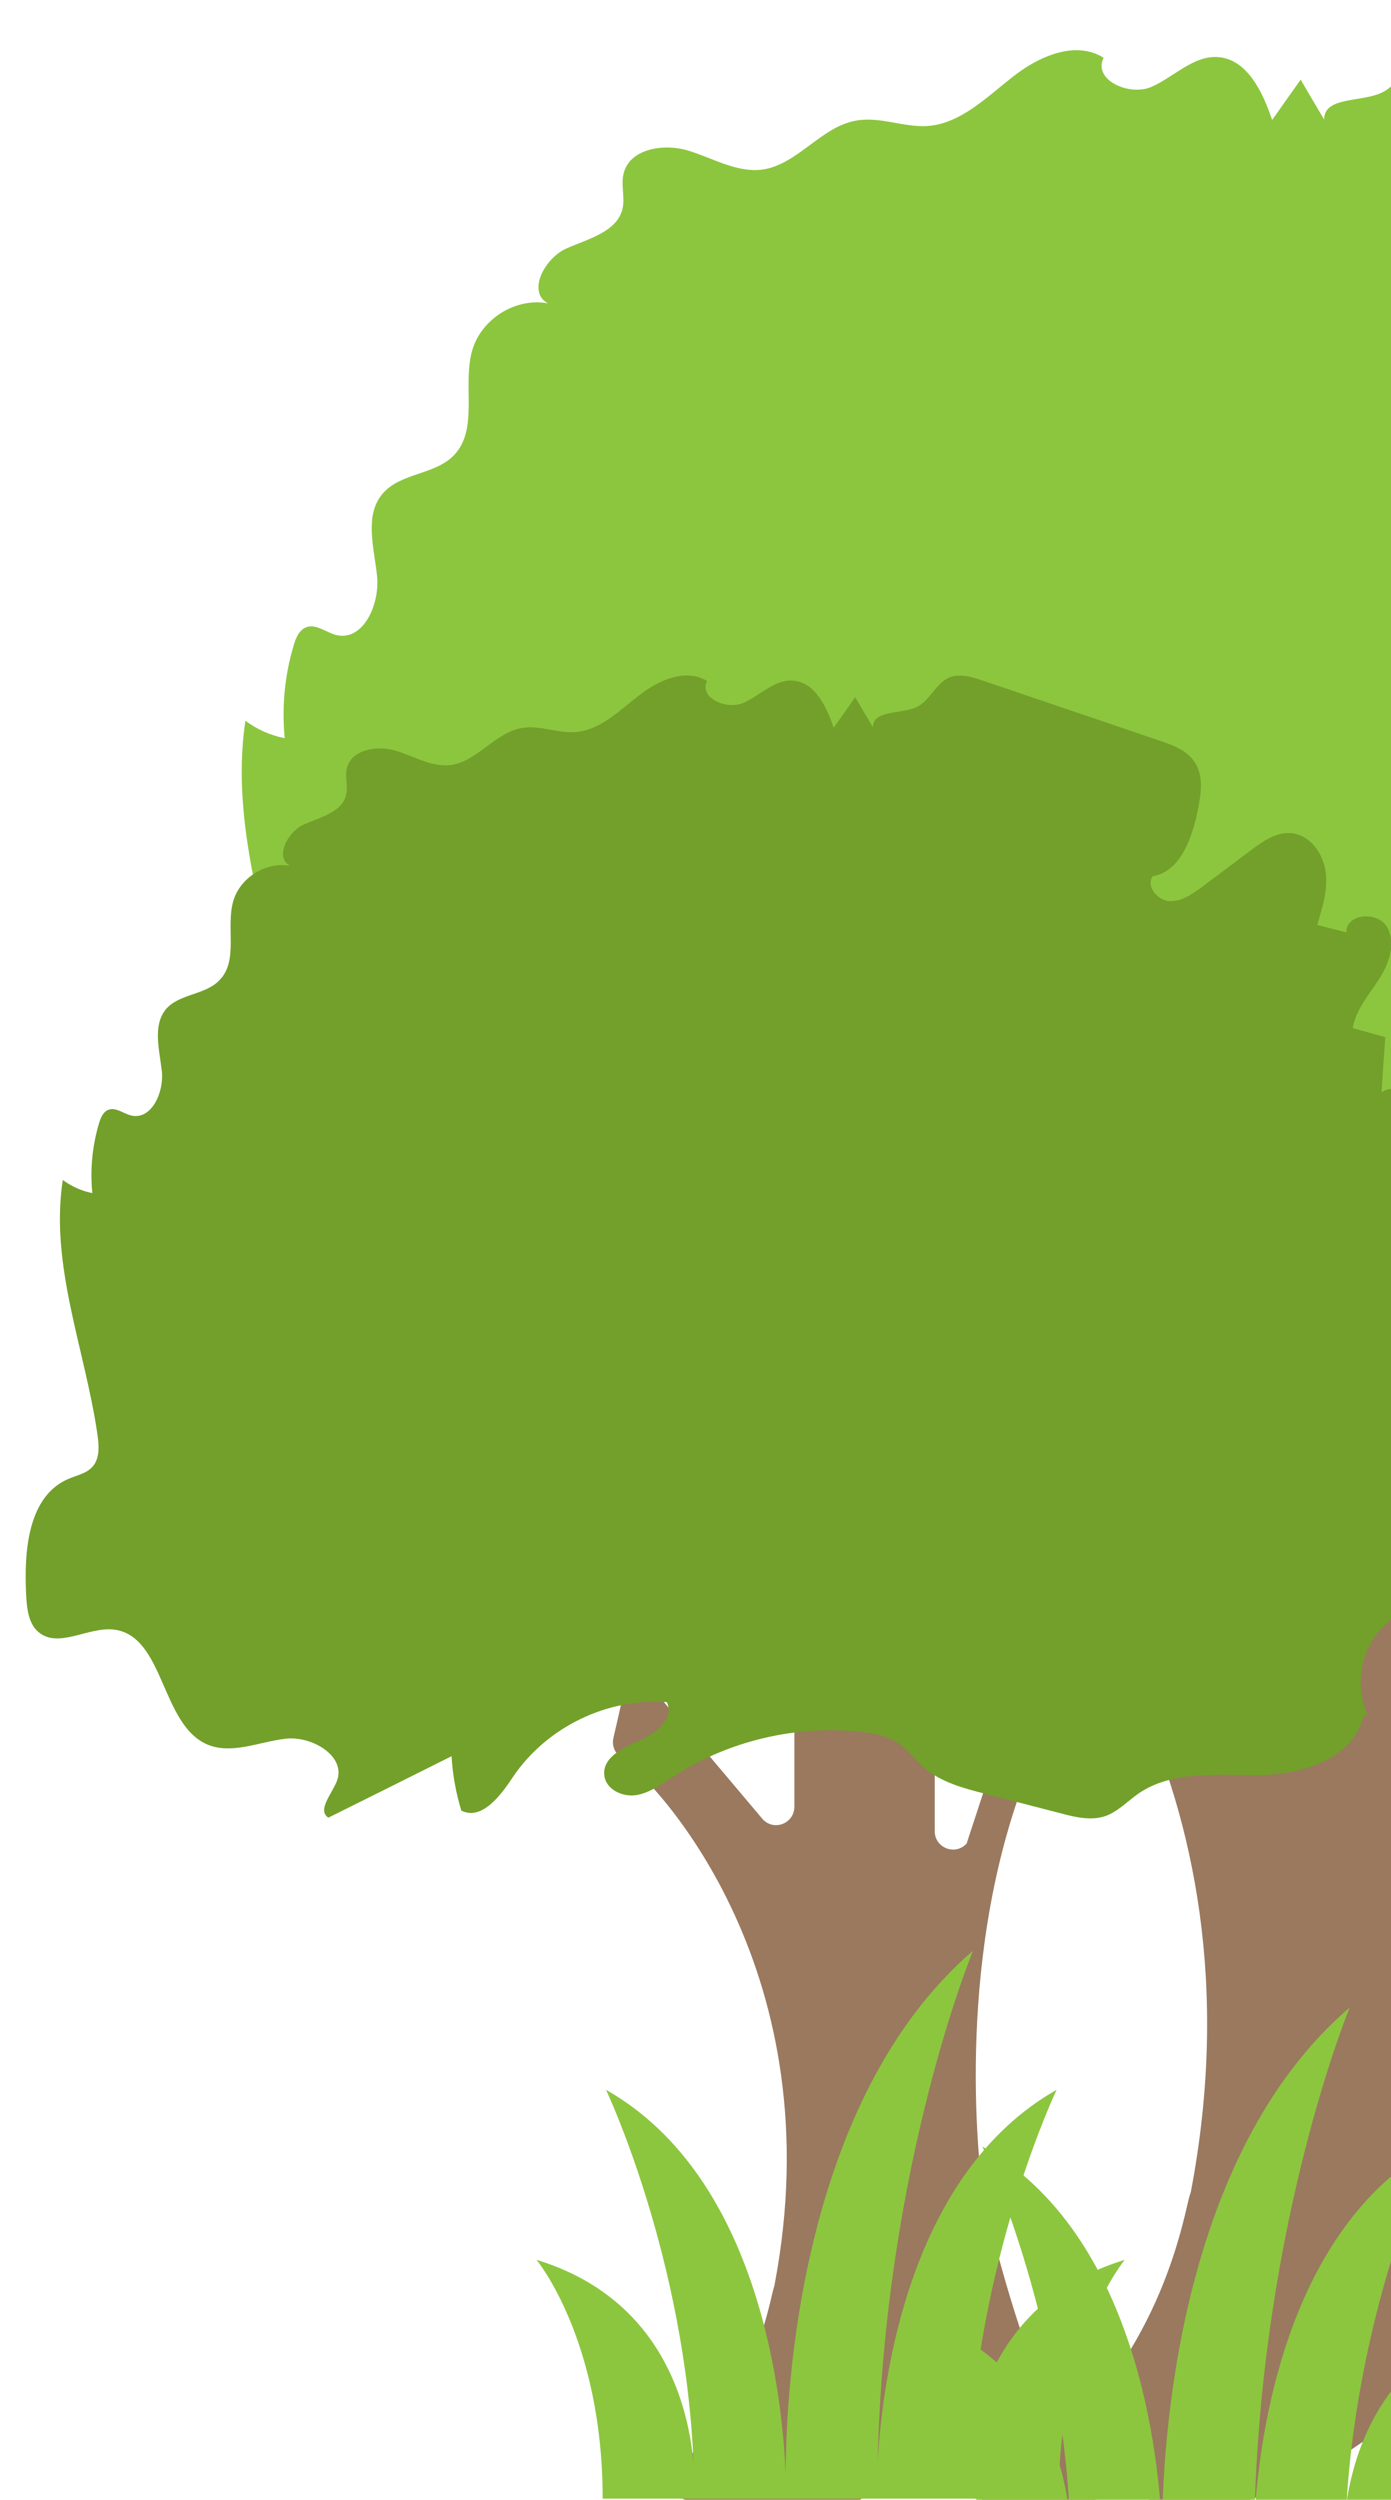
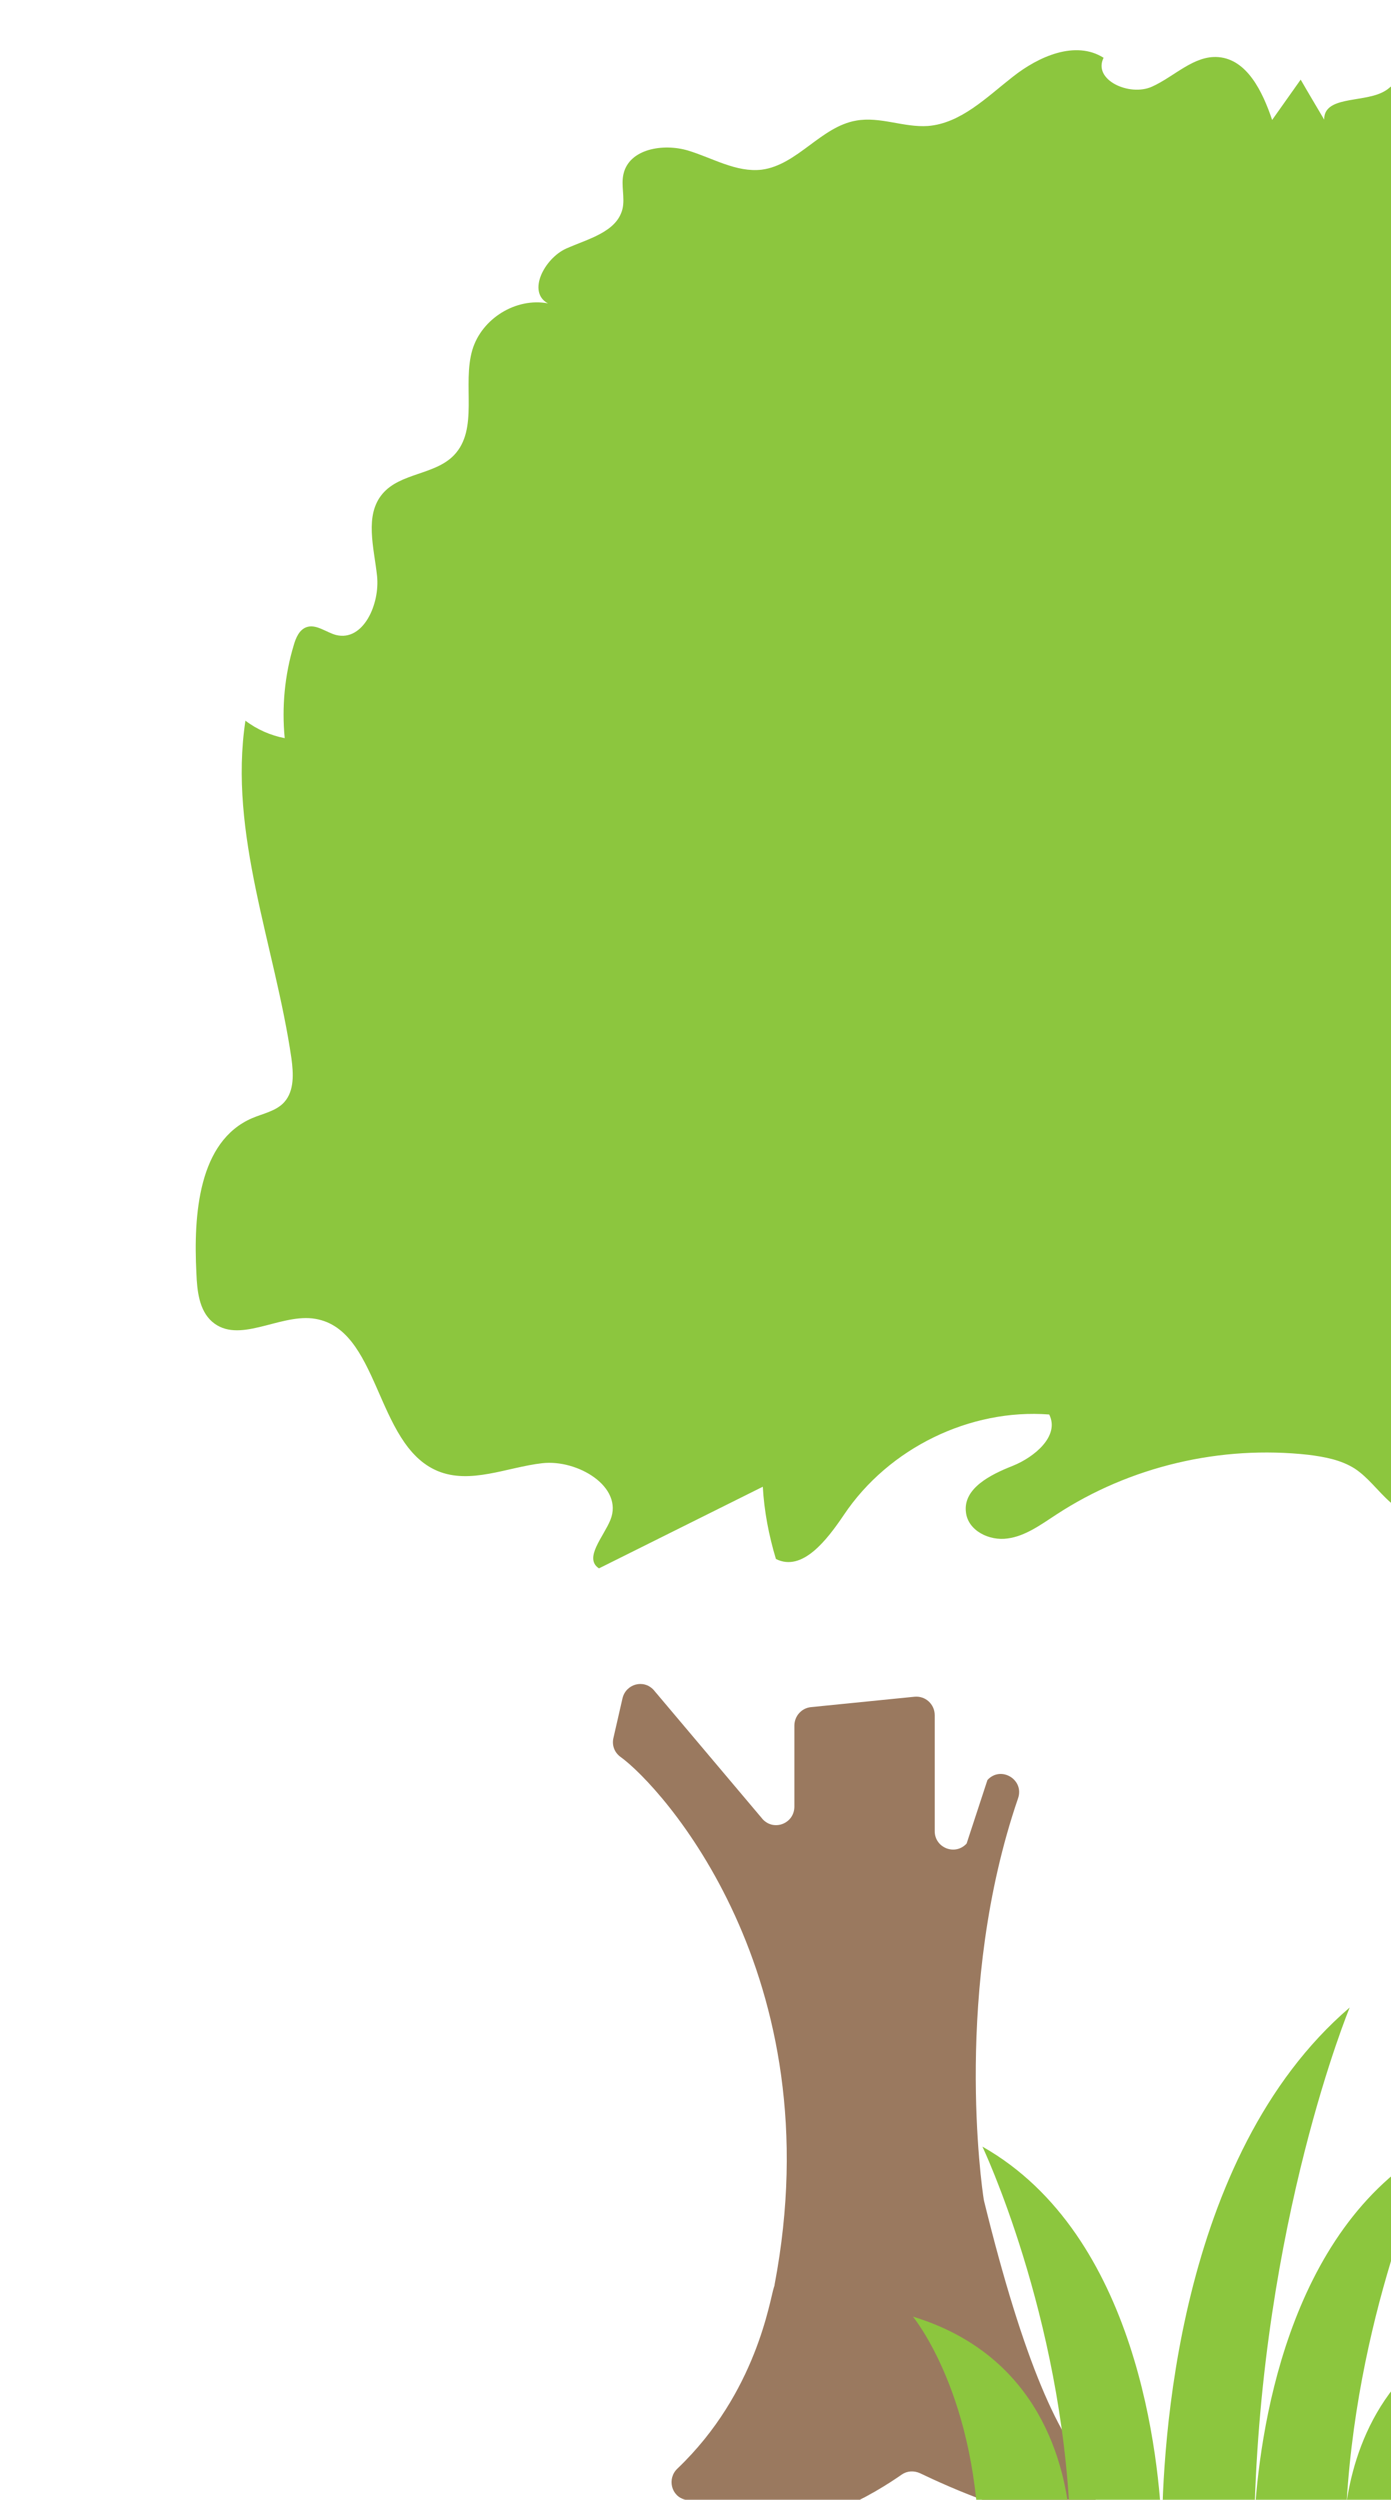
<svg xmlns="http://www.w3.org/2000/svg" version="1.1" id="Layer_1" x="0px" y="0px" viewBox="0 0 414.3 744" style="enable-background:new 0 0 414.3 744;" xml:space="preserve">
  <style type="text/css">
	.st0{fill:#9A795F;}
	.st1{fill:#8CC63E;}
	.st2{fill:#72A02A;}
</style>
  <g>
-     <path class="st0" d="M478.8,739.3c-3,1.1-6.5,2.4-10.8,3.6c-12.5,3.6-44.7-10.9-55.8-16.2c-2.3-1.1-5-0.9-7.1,0.6   c-9.8,6.8-38.9,25.2-60.4,17.5c-7.4-2.6-17.4-5.4-25.4-7.4c-5.5-1.4-7.3-8.4-3.1-12.4c31.4-30,36.6-67,38.2-71.7   c0.1-0.3,0.2-0.7,0.3-1c23.4-122.8-44.9-197.3-61-209c-2.3-1.7-3.4-4.7-2.8-7.5l3.5-15.7c1.3-5.7,8.4-7.6,12.3-3.4l43.2,51.3   c4.5,4.8,12.5,1.6,12.5-5v-32.1c0-3.7,2.8-6.9,6.5-7.3l41.1-4.1c4.3-0.4,7.9,2.9,7.9,7.3v45.6c0,6.7,8.1,9.9,12.6,4.9l8.3-25.1   c5.3-5.9,14.7-0.1,12.1,7.4c-25.7,74.8-14.3,153.8-13.5,158.7c0,0.3,0.1,0.5,0.1,0.7c15.7,63.9,30.1,95.4,43.6,108   C485.2,730.9,483.9,737.4,478.8,739.3" />
    <path class="st1" d="M588,426.6c-3.5,16.5-23.5,23.2-40.2,23.5c-16.8,0.3-35.1-2.2-48.9,7.3c-4.4,3.1-8.3,7.3-13.4,9   c-5.4,1.8-11.4,0.4-16.9-1.1c-10.3-2.6-20.5-5.3-30.8-7.9c-8.4-2.2-17.1-4.5-23.6-10.2c-3.7-3.2-6.6-7.4-10.7-10.1   c-4.1-2.6-9-3.5-13.8-4.1c-26.1-2.9-53.1,3.4-75.1,17.8c-4.6,3-9.2,6.4-14.5,7.1c-5.4,0.8-11.8-2.3-12.4-7.8   c-0.9-7.1,7.3-11.2,13.9-13.8c6.5-2.6,14.1-8.9,10.9-15.3c-23.6-1.8-47.8,10-61.1,29.8c-5,7.4-12.4,17.2-20.3,13.2   c-2.1-7-3.5-14.2-3.9-21.5c-16.3,8.1-32.5,16.2-48.8,24.3c-4.6-3,1.3-9.3,3.4-14.4c4-9.9-9.8-18.1-20.3-16.9   c-10.5,1.2-21.4,6.4-31.2,2.3c-18.8-7.9-17.1-43.1-37.3-45.4c-10.2-1.1-22,7.7-29.8,1c-3.9-3.4-4.5-9.2-4.7-14.4   c-0.9-17.5,0.6-39.3,16.6-46.2c3.3-1.4,7.2-2.1,9.6-4.8c3-3.4,2.7-8.5,2.1-13c-4.9-33.6-18.8-66.9-13.7-100.5   c3.4,2.6,7.5,4.4,11.7,5.2c-0.9-9.3,0-18.8,2.7-27.7c0.6-2.1,1.6-4.5,3.7-5.3c2.9-1.1,5.9,1.5,8.9,2.3c8.1,2,13.1-9.2,12.2-17.6   c-0.9-8.4-3.8-18,1.6-24.4c5.3-6.3,15.6-5.6,21.3-11.5c7.5-7.8,2.4-21,5.5-31.4c2.8-9.3,13-15.6,22.5-13.8   c-6.3-3.4-1-13.4,5.4-16.3c6.5-2.9,15.1-4.9,16.8-11.8c0.8-3.4-0.5-7,0.3-10.4c1.7-7.5,11.8-9.2,19.2-7c7.3,2.2,14.4,6.6,22,5.7   c10.6-1.4,17.6-12.8,28.1-14.6c7.1-1.3,14.2,2.1,21.4,1.6c9.8-0.8,17.4-8.5,25.2-14.6c7.7-6.1,18.7-11,27.1-5.7   c-3.3,6.6,7.7,11.6,14.4,8.6c6.7-3,12.5-9.4,19.8-8.8c8.6,0.7,13.2,10.4,16,18.7c2.8-4,5.7-8,8.5-12c2.3,4,4.7,8,7,11.9   c-0.1-6.9,10.9-5.1,17.1-8c5.3-2.4,7.5-9.3,12.9-11.7c4.1-1.8,8.9-0.4,13.1,1.1c23.4,7.9,46.8,15.8,70.1,23.8   c5.3,1.8,11,3.9,14.1,8.6c3.7,5.6,2.6,12.9,1.2,19.5c-2.3,11-6.9,24.1-17.9,25.8c-2.6,4,1.8,9.6,6.6,9.9c4.8,0.3,9-2.7,12.9-5.6   c6.4-4.8,12.8-9.6,19.2-14.4c4.9-3.7,10.4-7.5,16.5-6.9c7.1,0.8,12.2,7.9,13.2,15.1c1,7.2-1.1,14.3-3.3,21.2c3.9,1,7.7,2,11.6,2.9   c-0.1-7.4,12.3-8.5,16-2.1c3.7,6.4,0.8,14.6-3.2,20.8c-4,6.2-9.2,12-10.4,19.3c4.3,1.2,8.6,2.4,12.9,3.7c-0.5,7.3-1,14.5-1.5,21.8   c6.6-4.5,15.6,3.1,16.9,11c1.3,7.9-1.6,16-1.4,24.1c0.4,14.7,13.1,28.1,27.6,29.2c5.5,0.4,11.2-0.6,16.3,1.4   c12.1,4.9,12,21.8,9.8,34.8c10.6,0,15.6,12.8,18,23.2c2.8,12.4,5.6,24.9,8.4,37.3c0.9,3.8,1.7,7.6,2.6,11.5   c2.2,9.7,3.9,21.1-2.6,28.5c-4.1,4.6-10.4,6.3-16.4,7.8c-9.7,2.4-19.3,4.9-28.9,7.3c-5.4,1.4-11.3,2.8-16.6,0.7   c-5.2-2-9-8.9-5.7-13.5c-11-2.1-22.9,2.4-29.9,11.2s-8.4,21.7-3.7,31.9" />
    <path class="st0" d="M324,745.6c-2.2,0.9-4.9,1.8-8.1,2.7c-9.4,2.7-33.6-8.2-41.9-12.2c-1.8-0.8-3.8-0.7-5.4,0.4   c-7.3,5.1-29.2,18.9-45.4,13.1c-5.6-2-13.1-4-19.1-5.6c-4.2-1-5.5-6.3-2.3-9.3c23.6-22.5,27.5-50.4,28.7-53.9   c0.1-0.3,0.2-0.5,0.2-0.8c17.6-92.3-33.8-148.4-45.9-157.1c-1.8-1.3-2.6-3.5-2.1-5.6l2.7-11.8c1-4.3,6.3-5.8,9.3-2.5l32.5,38.5   c3.4,3.6,9.4,1.2,9.4-3.8v-24.1c0-2.8,2.1-5.2,4.9-5.5l30.9-3.1c3.2-0.3,6,2.2,6,5.5V545c0,5,6.1,7.4,9.5,3.7l6.2-18.9   c4-4.4,11.1-0.1,9.1,5.5c-19.3,56.3-10.8,115.6-10.2,119.3c0,0.2,0.1,0.3,0.1,0.5c11.8,48,22.6,71.7,32.8,81.2   C328.8,739.3,327.8,744.2,324,745.6" />
-     <path class="st2" d="M406.1,510.6c-2.6,12.4-17.6,17.4-30.2,17.7c-12.6,0.2-26.4-1.6-36.8,5.5c-3.3,2.3-6.2,5.5-10.1,6.8   c-4.1,1.3-8.6,0.3-12.7-0.8c-7.7-2-15.4-4-23.2-6c-6.3-1.6-12.8-3.4-17.8-7.6c-2.8-2.4-5-5.6-8.1-7.6c-3.1-2-6.8-2.7-10.4-3.1   c-19.6-2.2-39.9,2.6-56.5,13.4c-3.4,2.2-6.9,4.8-10.9,5.4c-4,0.6-8.9-1.7-9.4-5.8c-0.7-5.3,5.5-8.4,10.4-10.4   c4.9-2,10.6-6.7,8.2-11.5c-17.8-1.3-35.9,7.5-45.9,22.4c-3.7,5.6-9.3,12.9-15.3,9.9c-1.6-5.3-2.6-10.7-2.9-16.2   c-12.2,6.1-24.4,12.2-36.7,18.3c-3.4-2.2,1-7,2.5-10.8c3-7.4-7.3-13.6-15.2-12.7c-7.9,0.9-16.1,4.8-23.4,1.7   C47.8,513.2,49,486.7,33.8,485c-7.7-0.8-16.5,5.8-22.4,0.7c-2.9-2.5-3.4-6.9-3.6-10.8c-0.7-13.2,0.5-29.5,12.5-34.7   c2.5-1.1,5.4-1.6,7.2-3.6c2.3-2.5,2-6.4,1.5-9.8c-3.7-25.3-14.2-50.3-10.3-75.6c2.6,1.9,5.6,3.3,8.8,3.9c-0.7-7,0-14.1,2-20.8   c0.5-1.6,1.2-3.4,2.8-4c2.2-0.8,4.4,1.1,6.7,1.7c6.1,1.5,9.9-6.9,9.2-13.2c-0.7-6.3-2.8-13.5,1.2-18.4c4-4.7,11.8-4.2,16-8.7   c5.7-5.8,1.8-15.8,4.1-23.6c2.1-7,9.8-11.7,16.9-10.4c-4.7-2.5-0.8-10.1,4.1-12.3c4.9-2.2,11.4-3.6,12.6-8.9   c0.6-2.6-0.4-5.3,0.2-7.8c1.3-5.6,8.9-6.9,14.4-5.3c5.5,1.6,10.8,5,16.5,4.3c7.9-1,13.2-9.6,21.1-11c5.3-1,10.7,1.6,16.1,1.2   c7.4-0.6,13.1-6.4,18.9-10.9c5.8-4.6,14.1-8.2,20.3-4.3c-2.5,5,5.8,8.7,10.8,6.5c5-2.2,9.4-7.1,14.9-6.6c6.5,0.5,9.9,7.8,12,14   c2.1-3,4.3-6,6.4-9.1c1.8,3,3.5,6,5.3,9c-0.1-5.2,8.2-3.9,12.9-6c4-1.8,5.7-7,9.7-8.8c3.1-1.3,6.7-0.3,9.9,0.8   c17.6,6,35.2,11.9,52.7,17.9c4,1.3,8.3,2.9,10.6,6.4c2.8,4.2,1.9,9.7,0.9,14.6c-1.7,8.2-5.2,18.1-13.4,19.4c-2,3,1.4,7.2,5,7.4   c3.6,0.2,6.8-2.1,9.7-4.2c4.8-3.6,9.6-7.2,14.4-10.8c3.7-2.8,7.8-5.7,12.4-5.2c5.4,0.6,9.2,5.9,10,11.3c0.8,5.4-0.9,10.8-2.5,16   c2.9,0.7,5.8,1.5,8.7,2.2c-0.1-5.6,9.3-6.4,12.1-1.6c2.8,4.8,0.6,11-2.4,15.6c-3,4.7-6.9,9-7.8,14.5c3.2,0.9,6.5,1.8,9.7,2.7   c-0.4,5.5-0.8,10.9-1.1,16.4c5-3.4,11.7,2.3,12.7,8.3c1,6-1.2,12-1,18.1c0.3,11.1,9.8,21.1,20.8,22c4.1,0.3,8.4-0.4,12.3,1.1   c9.1,3.6,9,16.4,7.4,26.1c7.9,0,11.8,9.6,13.5,17.4c2.1,9.4,4.2,18.7,6.3,28c0.7,2.9,1.3,5.7,1.9,8.6c1.6,7.3,3,15.9-2,21.4   c-3.1,3.5-7.8,4.8-12.3,5.9c-7.3,1.8-14.5,3.7-21.8,5.5c-4.1,1-8.5,2.1-12.5,0.6c-3.9-1.5-6.7-6.7-4.3-10.2   c-8.2-1.6-17.3,1.8-22.4,8.4c-5.2,6.7-6.3,16.3-2.8,24" />
    <path class="st1" d="M401.1,744.5c3.6-59,25.8-105.6,25.8-105.6c-43.9,24.9-51.9,85.9-53.3,110.9c2-88.6,28.4-152.3,28.4-152.3   c-51.7,44.3-55.8,131.2-55.9,156.2c-0.8-21.7-7.1-88.5-53.5-114.8c0,0,23.7,49.9,26.1,111.8c-1.3-16.7-8.8-49.6-46.8-61.2   c0,0,19.7,23.7,19.7,71.1h135.8c0-47.4,19.7-71.1,19.7-71.1C413.5,699.8,403.8,726.9,401.1,744.5" />
-     <path class="st1" d="M288.9,727.6c3.6-59,25.8-105.6,25.8-105.6c-43.9,24.9-51.9,85.9-53.3,110.9c2-88.6,28.4-152.3,28.4-152.3   C238.2,625,234,711.8,234,736.8c-0.8-21.7-7.1-88.5-53.5-114.8c0,0,23.7,49.9,26.1,111.8c-1.3-16.7-8.8-49.6-46.8-61.2   c0,0,19.7,23.7,19.7,71.1h135.8c0-47.4,19.7-71.1,19.7-71.1C301.4,682.9,291.6,710,288.9,727.6" />
  </g>
</svg>